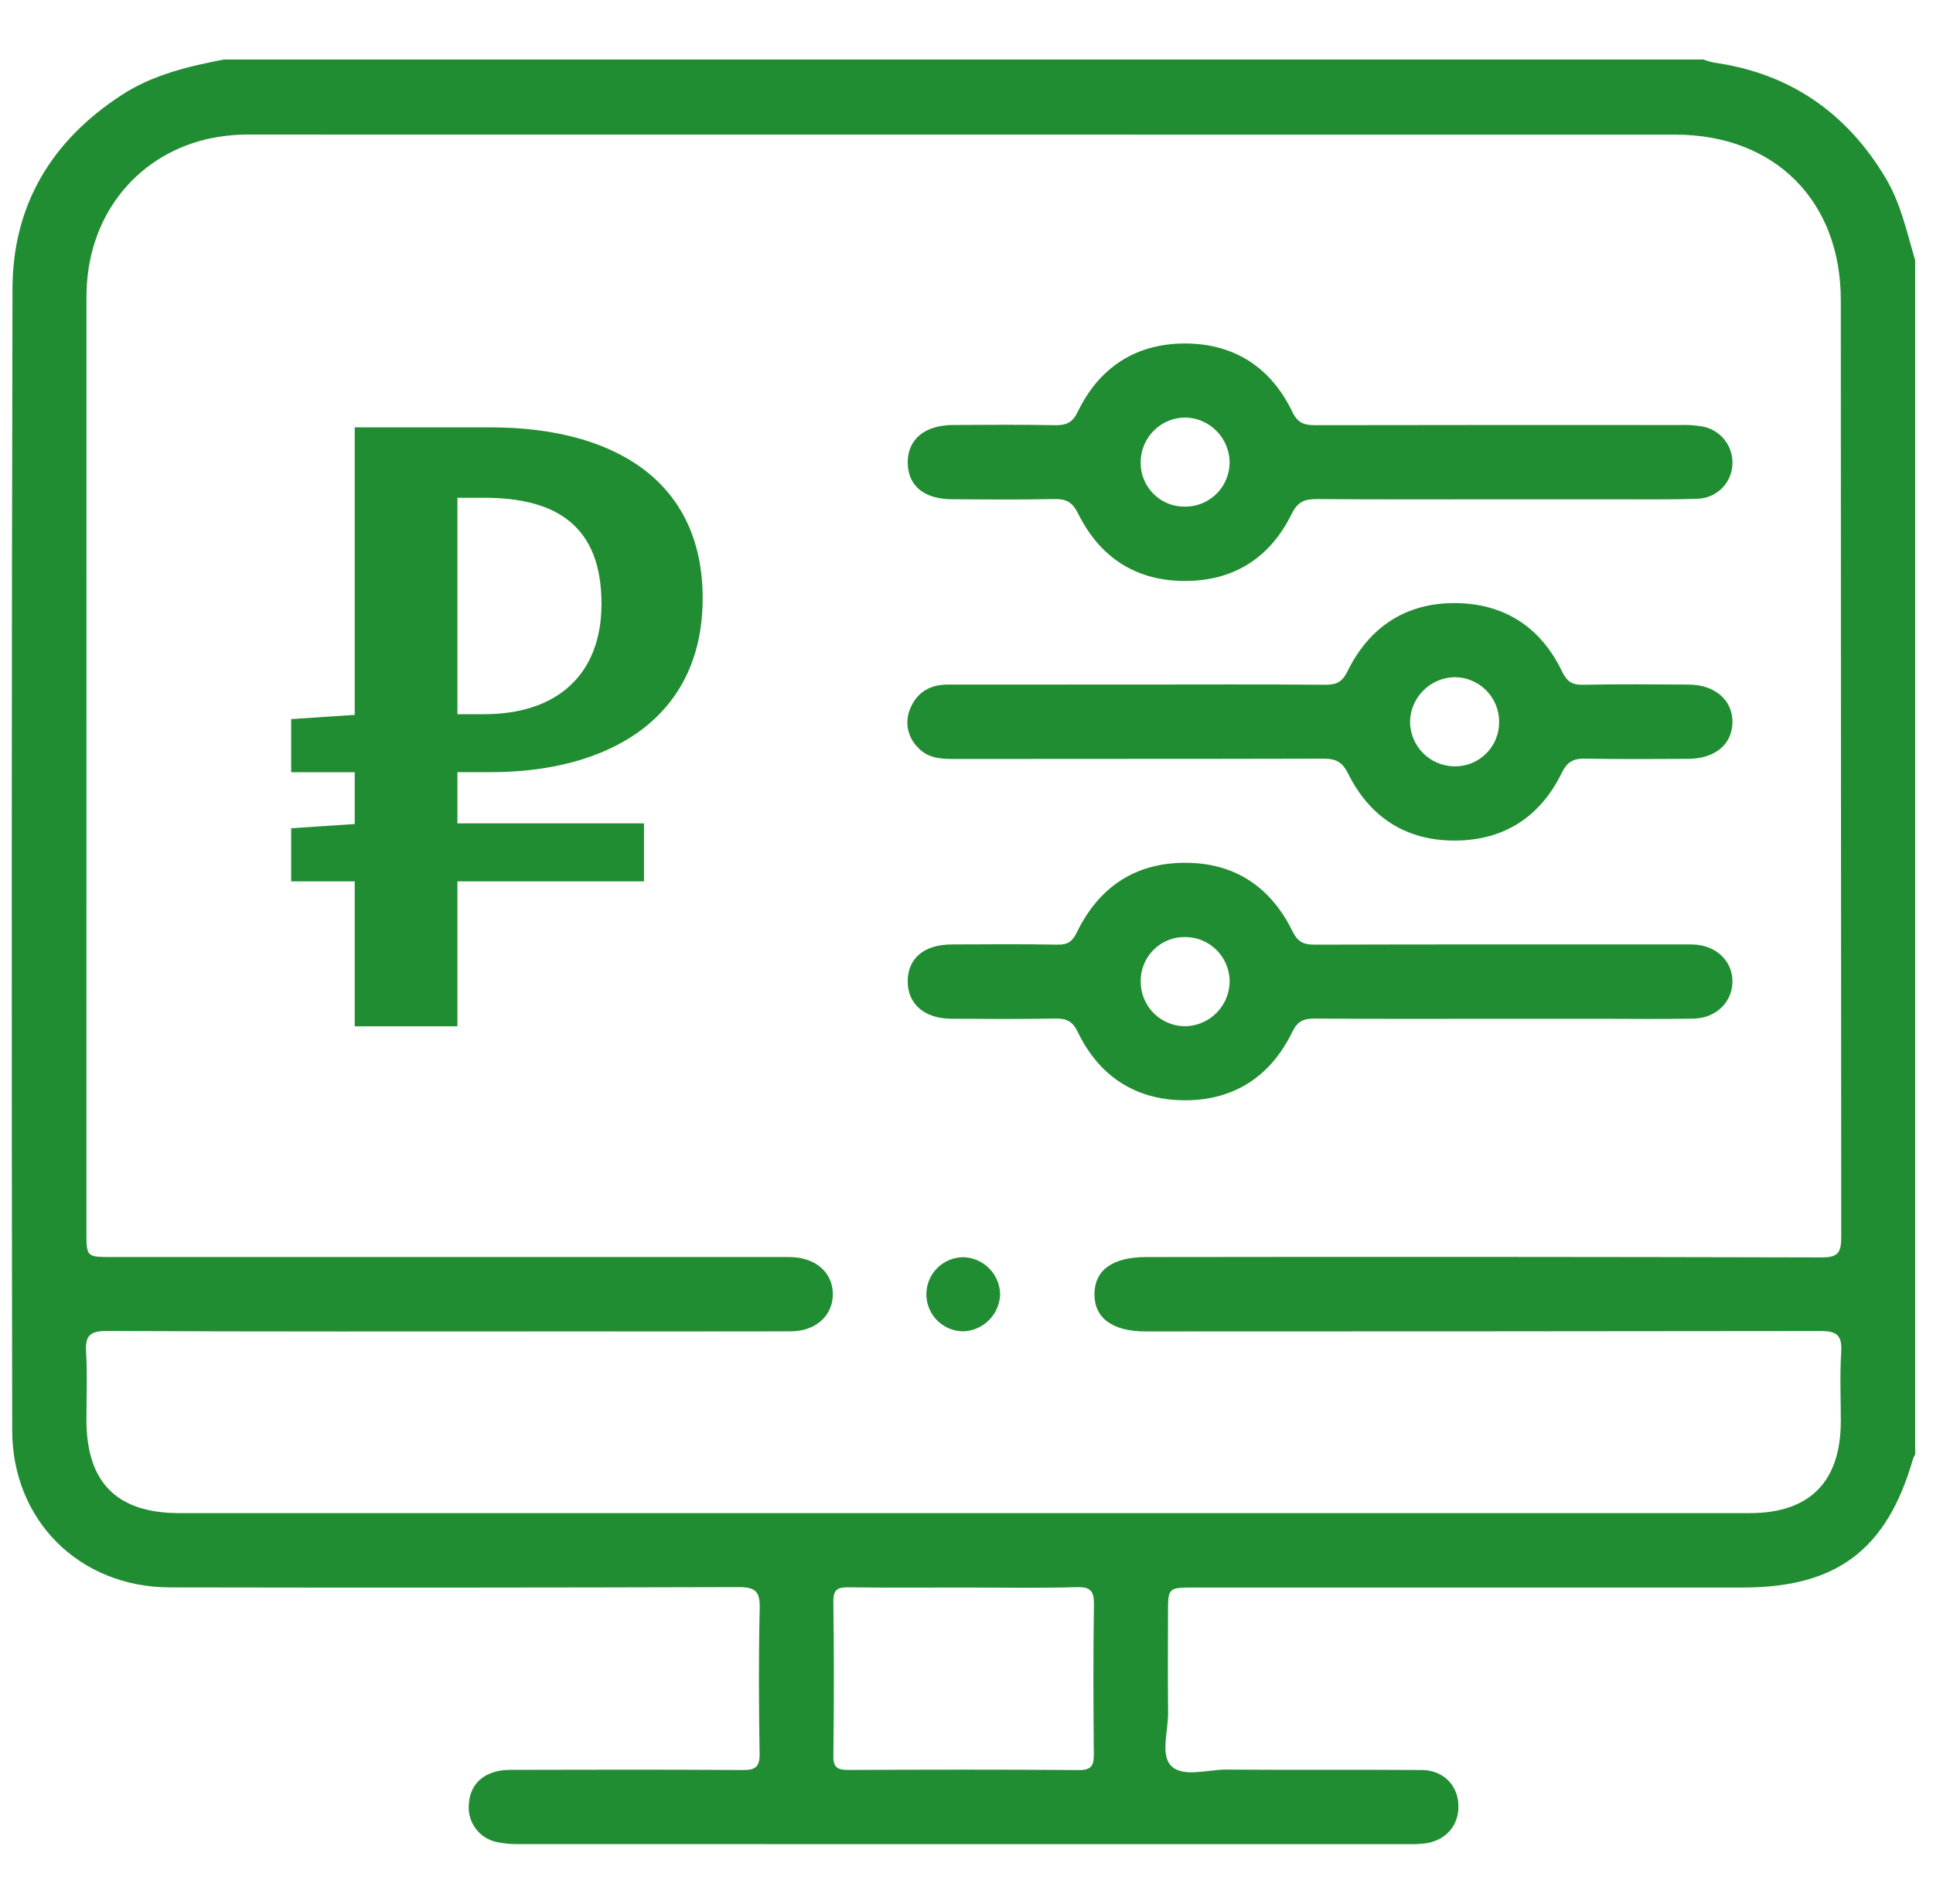
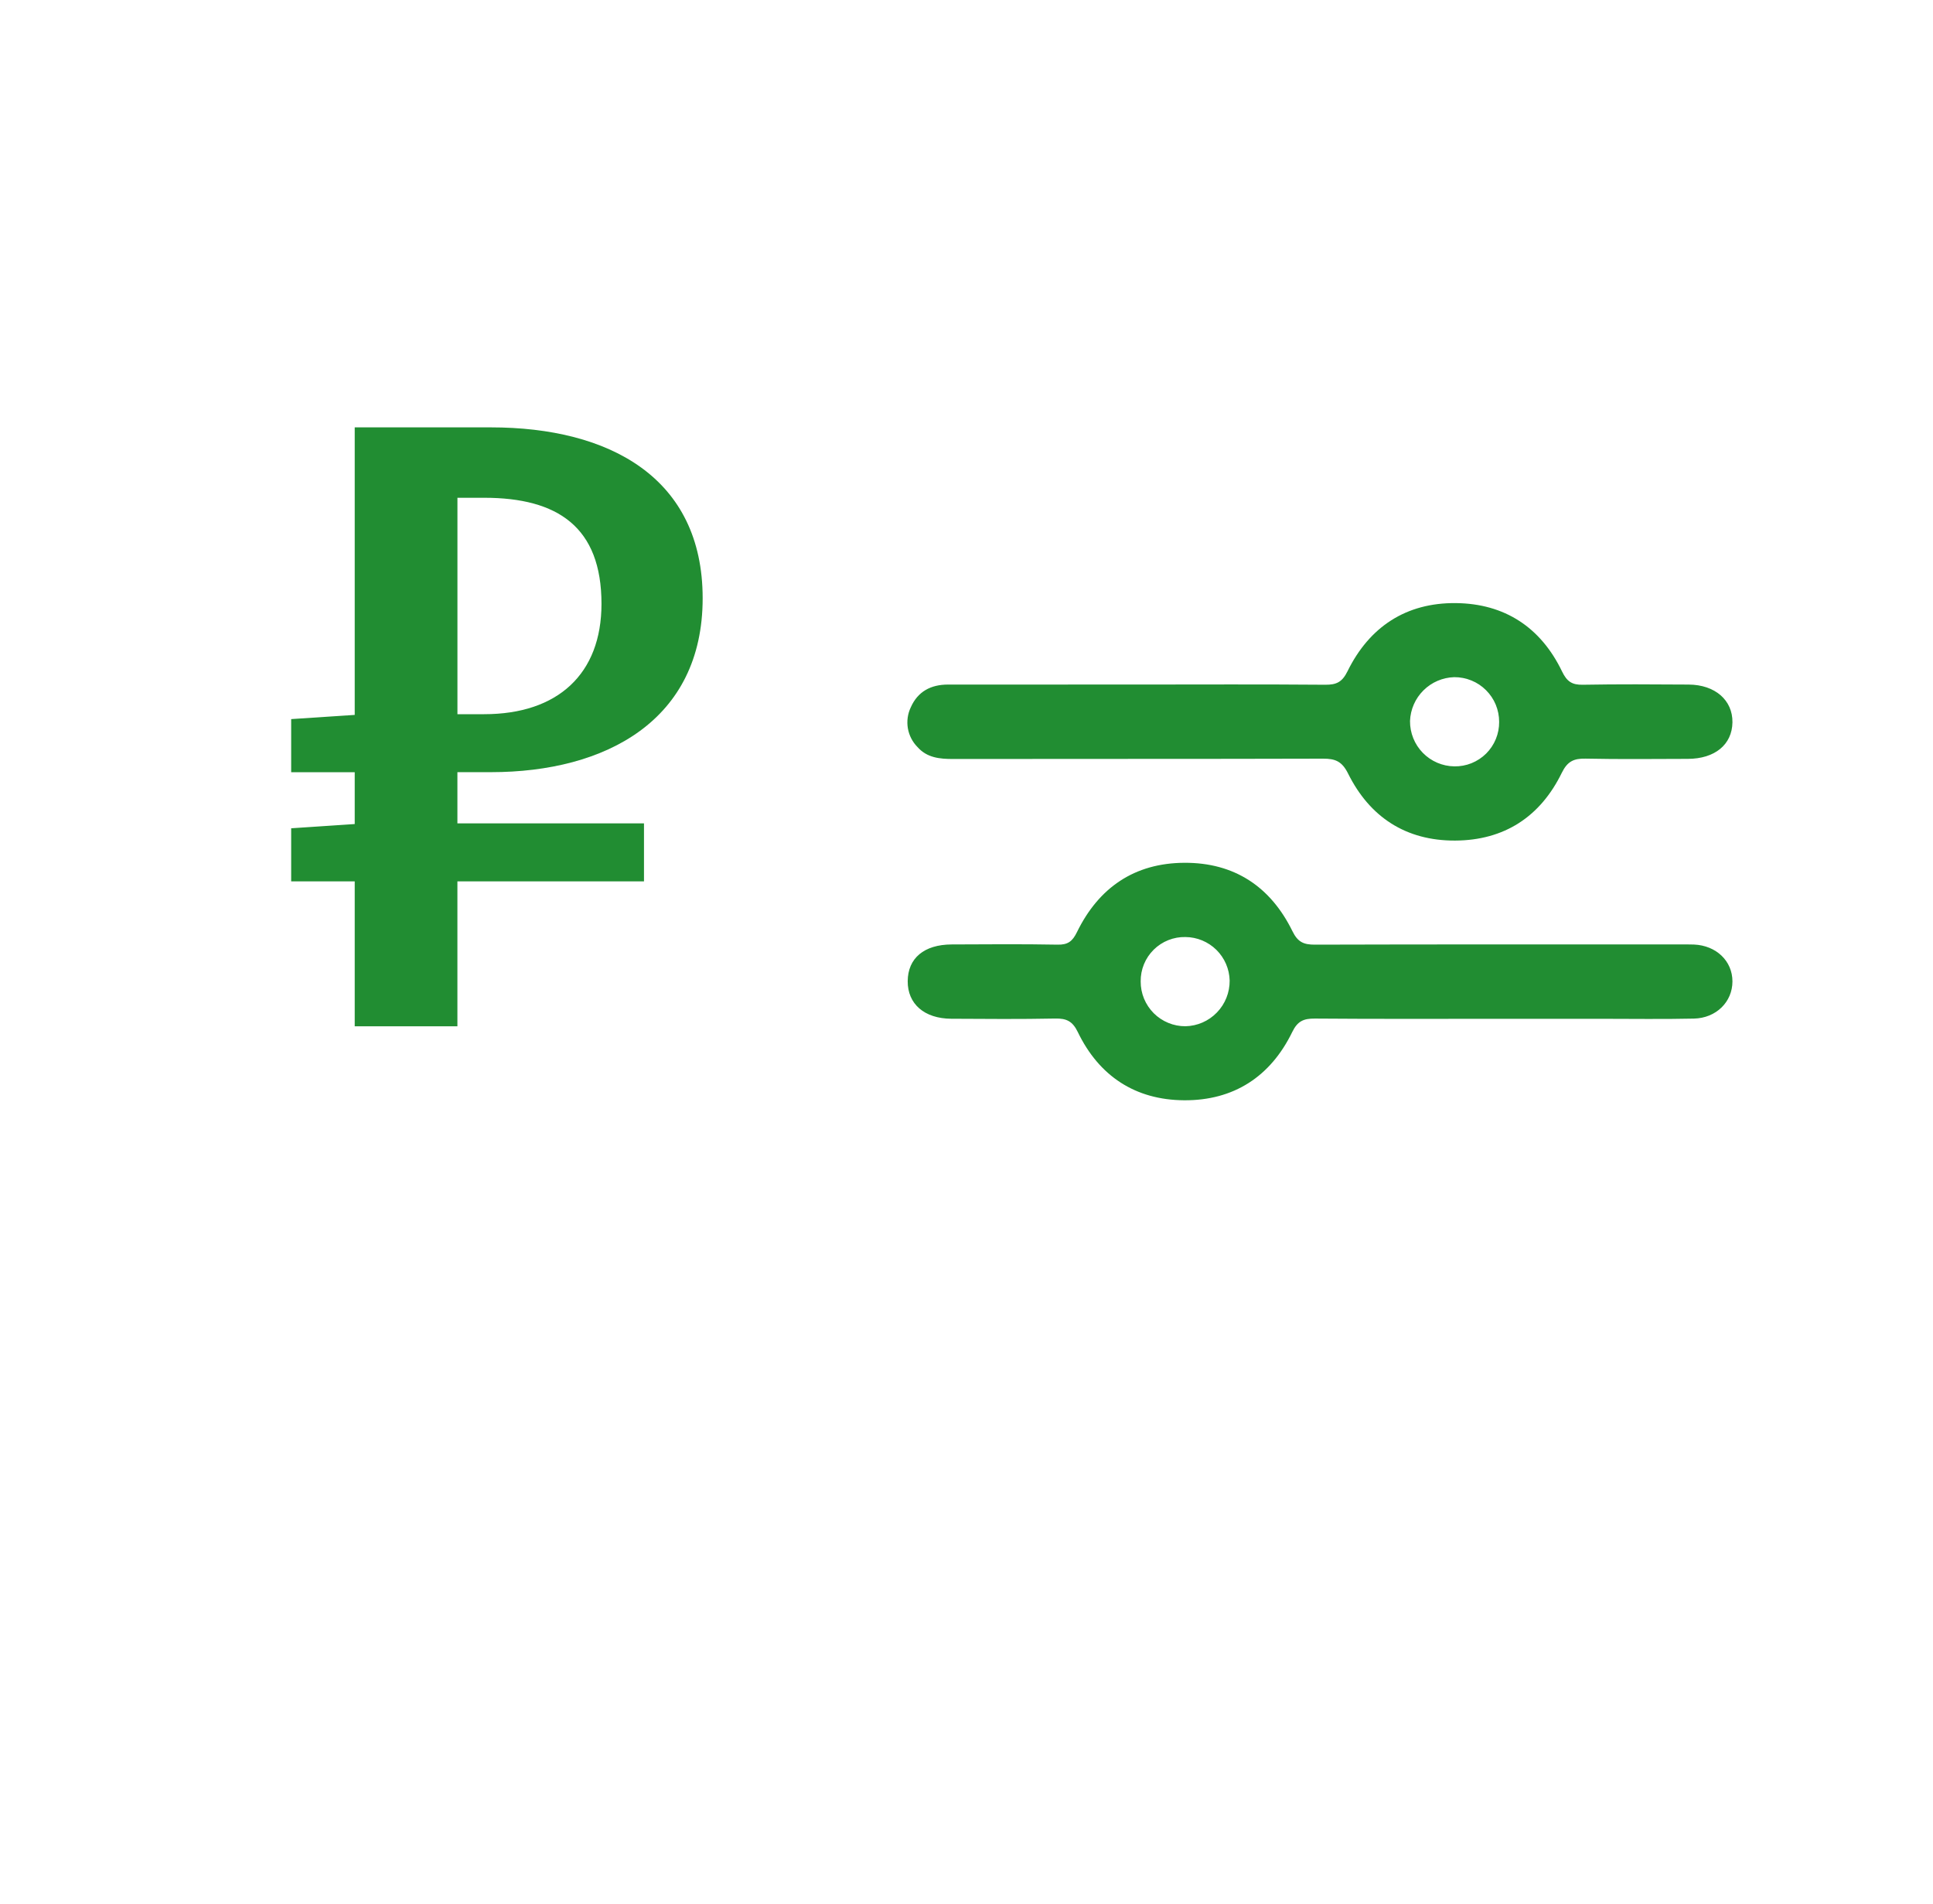
<svg xmlns="http://www.w3.org/2000/svg" width="65" height="64" viewBox="0 0 65 64" fill="none">
  <g id="icon">
-     <path id="Vector" d="M63.4 5.972C62.081 3.775 60.177 2.463 57.63 2.103C57.509 2.077 57.391 2.043 57.276 2H7.531C6.325 2.234 5.139 2.511 4.085 3.198C1.729 4.733 0.426 6.898 0.42 9.707C0.39 22.499 0.387 35.292 0.41 48.084C0.412 51.117 2.67 53.362 5.719 53.368C12.091 53.38 18.463 53.377 24.836 53.358C25.416 53.356 25.559 53.517 25.546 54.08C25.508 55.704 25.517 57.33 25.542 58.955C25.549 59.4 25.409 59.511 24.979 59.508C22.376 59.49 19.773 59.496 17.17 59.502C16.339 59.503 15.828 59.921 15.769 60.613C15.732 60.905 15.804 61.202 15.972 61.444C16.14 61.686 16.392 61.858 16.679 61.924C16.943 61.981 17.213 62.006 17.483 61.997C27.437 62.001 37.391 62.001 47.346 61.999C47.554 62.006 47.762 61.996 47.968 61.969C48.66 61.851 49.078 61.328 49.04 60.654C49.003 59.994 48.517 59.512 47.804 59.507C45.618 59.492 43.431 59.509 41.244 59.493C40.607 59.489 39.782 59.769 39.383 59.368C39.014 58.997 39.288 58.179 39.279 57.558C39.264 56.455 39.275 55.35 39.275 54.246C39.275 53.372 39.275 53.372 40.18 53.372H58.61C61.764 53.372 63.449 52.099 64.325 49.058C64.346 49.001 64.371 48.946 64.401 48.893V8.753C64.12 7.807 63.918 6.835 63.4 5.972ZM36.781 58.958C36.785 59.334 36.724 59.513 36.28 59.509C33.7 59.489 31.118 59.494 28.538 59.505C28.182 59.507 28.018 59.444 28.023 59.031C28.045 57.303 28.045 55.575 28.023 53.846C28.018 53.446 28.161 53.36 28.526 53.365C29.816 53.383 31.107 53.372 32.398 53.372C33.667 53.372 34.938 53.396 36.206 53.36C36.69 53.346 36.792 53.506 36.785 53.96C36.759 55.626 36.766 57.291 36.781 58.958ZM61.913 45.468C61.864 46.236 61.901 47.009 61.9 47.78C61.899 49.816 60.855 50.871 58.836 50.871C53.316 50.872 47.797 50.872 42.278 50.871H32.405C23.616 50.871 14.827 50.871 6.037 50.871C3.927 50.871 2.906 49.843 2.906 47.722C2.906 46.972 2.941 46.22 2.895 45.473C2.861 44.92 3.005 44.744 3.596 44.747C8.824 44.773 14.052 44.762 19.279 44.762C21.716 44.762 24.153 44.766 26.59 44.76C27.432 44.757 28.009 44.23 28.005 43.504C28.001 42.778 27.427 42.278 26.577 42.262C26.389 42.259 26.202 42.261 26.014 42.261H3.769C2.906 42.261 2.906 42.261 2.906 41.41C2.906 30.929 2.907 20.448 2.908 9.966C2.909 7.356 4.493 5.28 6.921 4.685C7.429 4.569 7.949 4.514 8.47 4.523C24.424 4.524 40.378 4.525 56.332 4.526C59.679 4.527 61.899 6.753 61.9 10.088C61.902 20.59 61.907 31.092 61.914 41.594C61.916 42.151 61.775 42.276 61.229 42.274C53.669 42.255 46.108 42.251 38.548 42.262C37.418 42.262 36.811 42.693 36.803 43.501C36.794 44.311 37.409 44.763 38.525 44.763C46.086 44.763 53.646 44.758 61.207 44.749C61.787 44.746 61.948 44.905 61.913 45.468V45.468Z" fill="#218D32" />
-     <path id="Vector_2" d="M32.01 16.785C33.155 16.792 34.3 16.803 35.444 16.778C35.845 16.769 36.059 16.876 36.25 17.26C36.978 18.73 38.183 19.529 39.836 19.532C41.489 19.535 42.706 18.753 43.433 17.281C43.638 16.865 43.872 16.775 44.287 16.779C46.369 16.796 48.451 16.787 50.532 16.787C51.74 16.787 52.947 16.787 54.155 16.787C55.133 16.785 56.112 16.802 57.089 16.768C57.395 16.758 57.686 16.632 57.903 16.416C58.119 16.2 58.245 15.909 58.256 15.603C58.268 15.309 58.175 15.02 57.993 14.789C57.811 14.557 57.552 14.399 57.264 14.341C57.018 14.298 56.769 14.28 56.52 14.289C52.419 14.286 48.318 14.287 44.217 14.294C43.844 14.295 43.633 14.214 43.455 13.844C42.741 12.357 41.512 11.559 39.879 11.548C38.221 11.537 36.97 12.334 36.242 13.843C36.063 14.215 35.851 14.3 35.478 14.294C34.334 14.274 33.188 14.281 32.044 14.288C31.086 14.294 30.516 14.778 30.523 15.559C30.532 16.329 31.067 16.779 32.01 16.785ZM39.869 14.037C40.258 14.048 40.627 14.208 40.902 14.483C41.177 14.758 41.337 15.128 41.348 15.517C41.351 15.715 41.315 15.911 41.242 16.095C41.168 16.279 41.059 16.446 40.921 16.587C40.782 16.728 40.617 16.84 40.435 16.917C40.252 16.993 40.057 17.033 39.859 17.033C39.661 17.038 39.465 17.002 39.281 16.929C39.097 16.855 38.93 16.745 38.79 16.606C38.65 16.466 38.539 16.3 38.464 16.116C38.39 15.933 38.353 15.736 38.356 15.538C38.357 15.34 38.397 15.145 38.473 14.962C38.55 14.779 38.661 14.614 38.802 14.474C38.942 14.335 39.109 14.224 39.292 14.149C39.475 14.074 39.671 14.036 39.869 14.037Z" fill="#218D32" />
    <path id="Vector_3" d="M39.818 36.991C41.484 37.002 42.724 36.197 43.455 34.693C43.635 34.324 43.841 34.242 44.215 34.244C46.297 34.261 48.38 34.252 50.462 34.252C51.587 34.252 52.711 34.252 53.835 34.252C54.877 34.252 55.918 34.268 56.959 34.245C57.713 34.228 58.255 33.68 58.256 32.997C58.257 32.31 57.713 31.787 56.961 31.755C56.774 31.747 56.586 31.752 56.399 31.752C52.338 31.752 48.278 31.747 44.217 31.759C43.843 31.76 43.641 31.677 43.461 31.308C42.728 29.812 41.509 28.999 39.829 29.007C38.148 29.014 36.945 29.842 36.214 31.338C36.064 31.647 35.91 31.766 35.564 31.759C34.377 31.737 33.19 31.747 32.003 31.752C31.072 31.756 30.529 32.214 30.523 32.986C30.518 33.75 31.08 34.244 31.985 34.25C33.151 34.257 34.317 34.266 35.483 34.243C35.859 34.236 36.064 34.328 36.242 34.696C36.958 36.181 38.181 36.981 39.818 36.991ZM39.864 31.503C40.253 31.506 40.626 31.661 40.903 31.934C41.18 32.207 41.34 32.578 41.349 32.967C41.352 33.367 41.199 33.753 40.92 34.04C40.642 34.328 40.262 34.494 39.862 34.502C39.664 34.503 39.468 34.465 39.285 34.389C39.102 34.314 38.935 34.203 38.795 34.063C38.656 33.923 38.545 33.756 38.469 33.573C38.394 33.39 38.356 33.193 38.357 32.995C38.355 32.797 38.392 32.601 38.467 32.418C38.542 32.234 38.654 32.068 38.794 31.929C38.935 31.79 39.102 31.68 39.286 31.607C39.47 31.534 39.666 31.498 39.864 31.503Z" fill="#218D32" />
    <path id="Vector_4" d="M32.051 25.517C36.196 25.511 40.341 25.518 44.486 25.506C44.896 25.505 45.124 25.59 45.331 26.006C46.06 27.473 47.278 28.268 48.932 28.26C50.582 28.252 51.795 27.46 52.517 25.983C52.708 25.593 52.923 25.497 53.32 25.505C54.465 25.529 55.612 25.516 56.757 25.513C57.667 25.51 58.245 25.032 58.256 24.285C58.266 23.542 57.674 23.021 56.785 23.015C55.598 23.007 54.41 23 53.223 23.021C52.861 23.028 52.689 22.912 52.527 22.576C51.812 21.09 50.594 20.292 48.954 20.276C47.284 20.26 46.048 21.071 45.312 22.568C45.132 22.934 44.937 23.024 44.563 23.021C42.459 23.004 40.355 23.013 38.251 23.014C36.126 23.014 34.001 23.014 31.877 23.015C31.307 23.015 30.863 23.244 30.626 23.781C30.522 23.999 30.488 24.245 30.528 24.484C30.569 24.722 30.681 24.943 30.852 25.115C31.17 25.476 31.597 25.518 32.051 25.517ZM48.901 22.766C49.099 22.765 49.296 22.803 49.479 22.878C49.662 22.952 49.829 23.063 49.969 23.203C50.109 23.342 50.221 23.508 50.297 23.691C50.372 23.874 50.411 24.07 50.411 24.268C50.413 24.466 50.375 24.663 50.3 24.846C50.225 25.029 50.114 25.195 49.974 25.335C49.833 25.474 49.666 25.584 49.483 25.658C49.299 25.732 49.103 25.768 48.905 25.765C48.505 25.76 48.124 25.596 47.845 25.311C47.565 25.025 47.411 24.64 47.414 24.24C47.429 23.851 47.59 23.483 47.867 23.209C48.143 22.935 48.513 22.777 48.901 22.766Z" fill="#218D32" />
-     <path id="Vector_5" d="M32.387 42.267C32.224 42.269 32.062 42.302 31.911 42.365C31.761 42.429 31.624 42.522 31.509 42.638C31.394 42.754 31.304 42.892 31.242 43.044C31.18 43.195 31.149 43.358 31.15 43.521C31.151 43.685 31.185 43.846 31.248 43.997C31.312 44.148 31.404 44.285 31.521 44.4C31.637 44.514 31.775 44.605 31.926 44.667C32.078 44.728 32.24 44.76 32.403 44.759C32.729 44.744 33.038 44.606 33.266 44.373C33.494 44.139 33.624 43.828 33.631 43.502C33.622 43.176 33.487 42.865 33.256 42.636C33.024 42.406 32.713 42.274 32.387 42.267Z" fill="#218D32" />
    <path id="Vector_6" d="M16.507 14.368H11.928V24.035L9.791 24.176V25.961H11.928V27.704L9.791 27.846V29.631H11.928V34.503H15.381V29.631H21.655V27.681H15.381V25.96H16.507C20.377 25.96 23.628 24.214 23.628 20.113C23.628 16.057 20.491 14.368 16.507 14.368ZM16.28 24.011H15.382V16.735H16.28C18.759 16.735 20.226 17.722 20.226 20.303C20.225 22.657 18.758 24.011 16.28 24.011Z" fill="#218D32" />
  </g>
</svg>